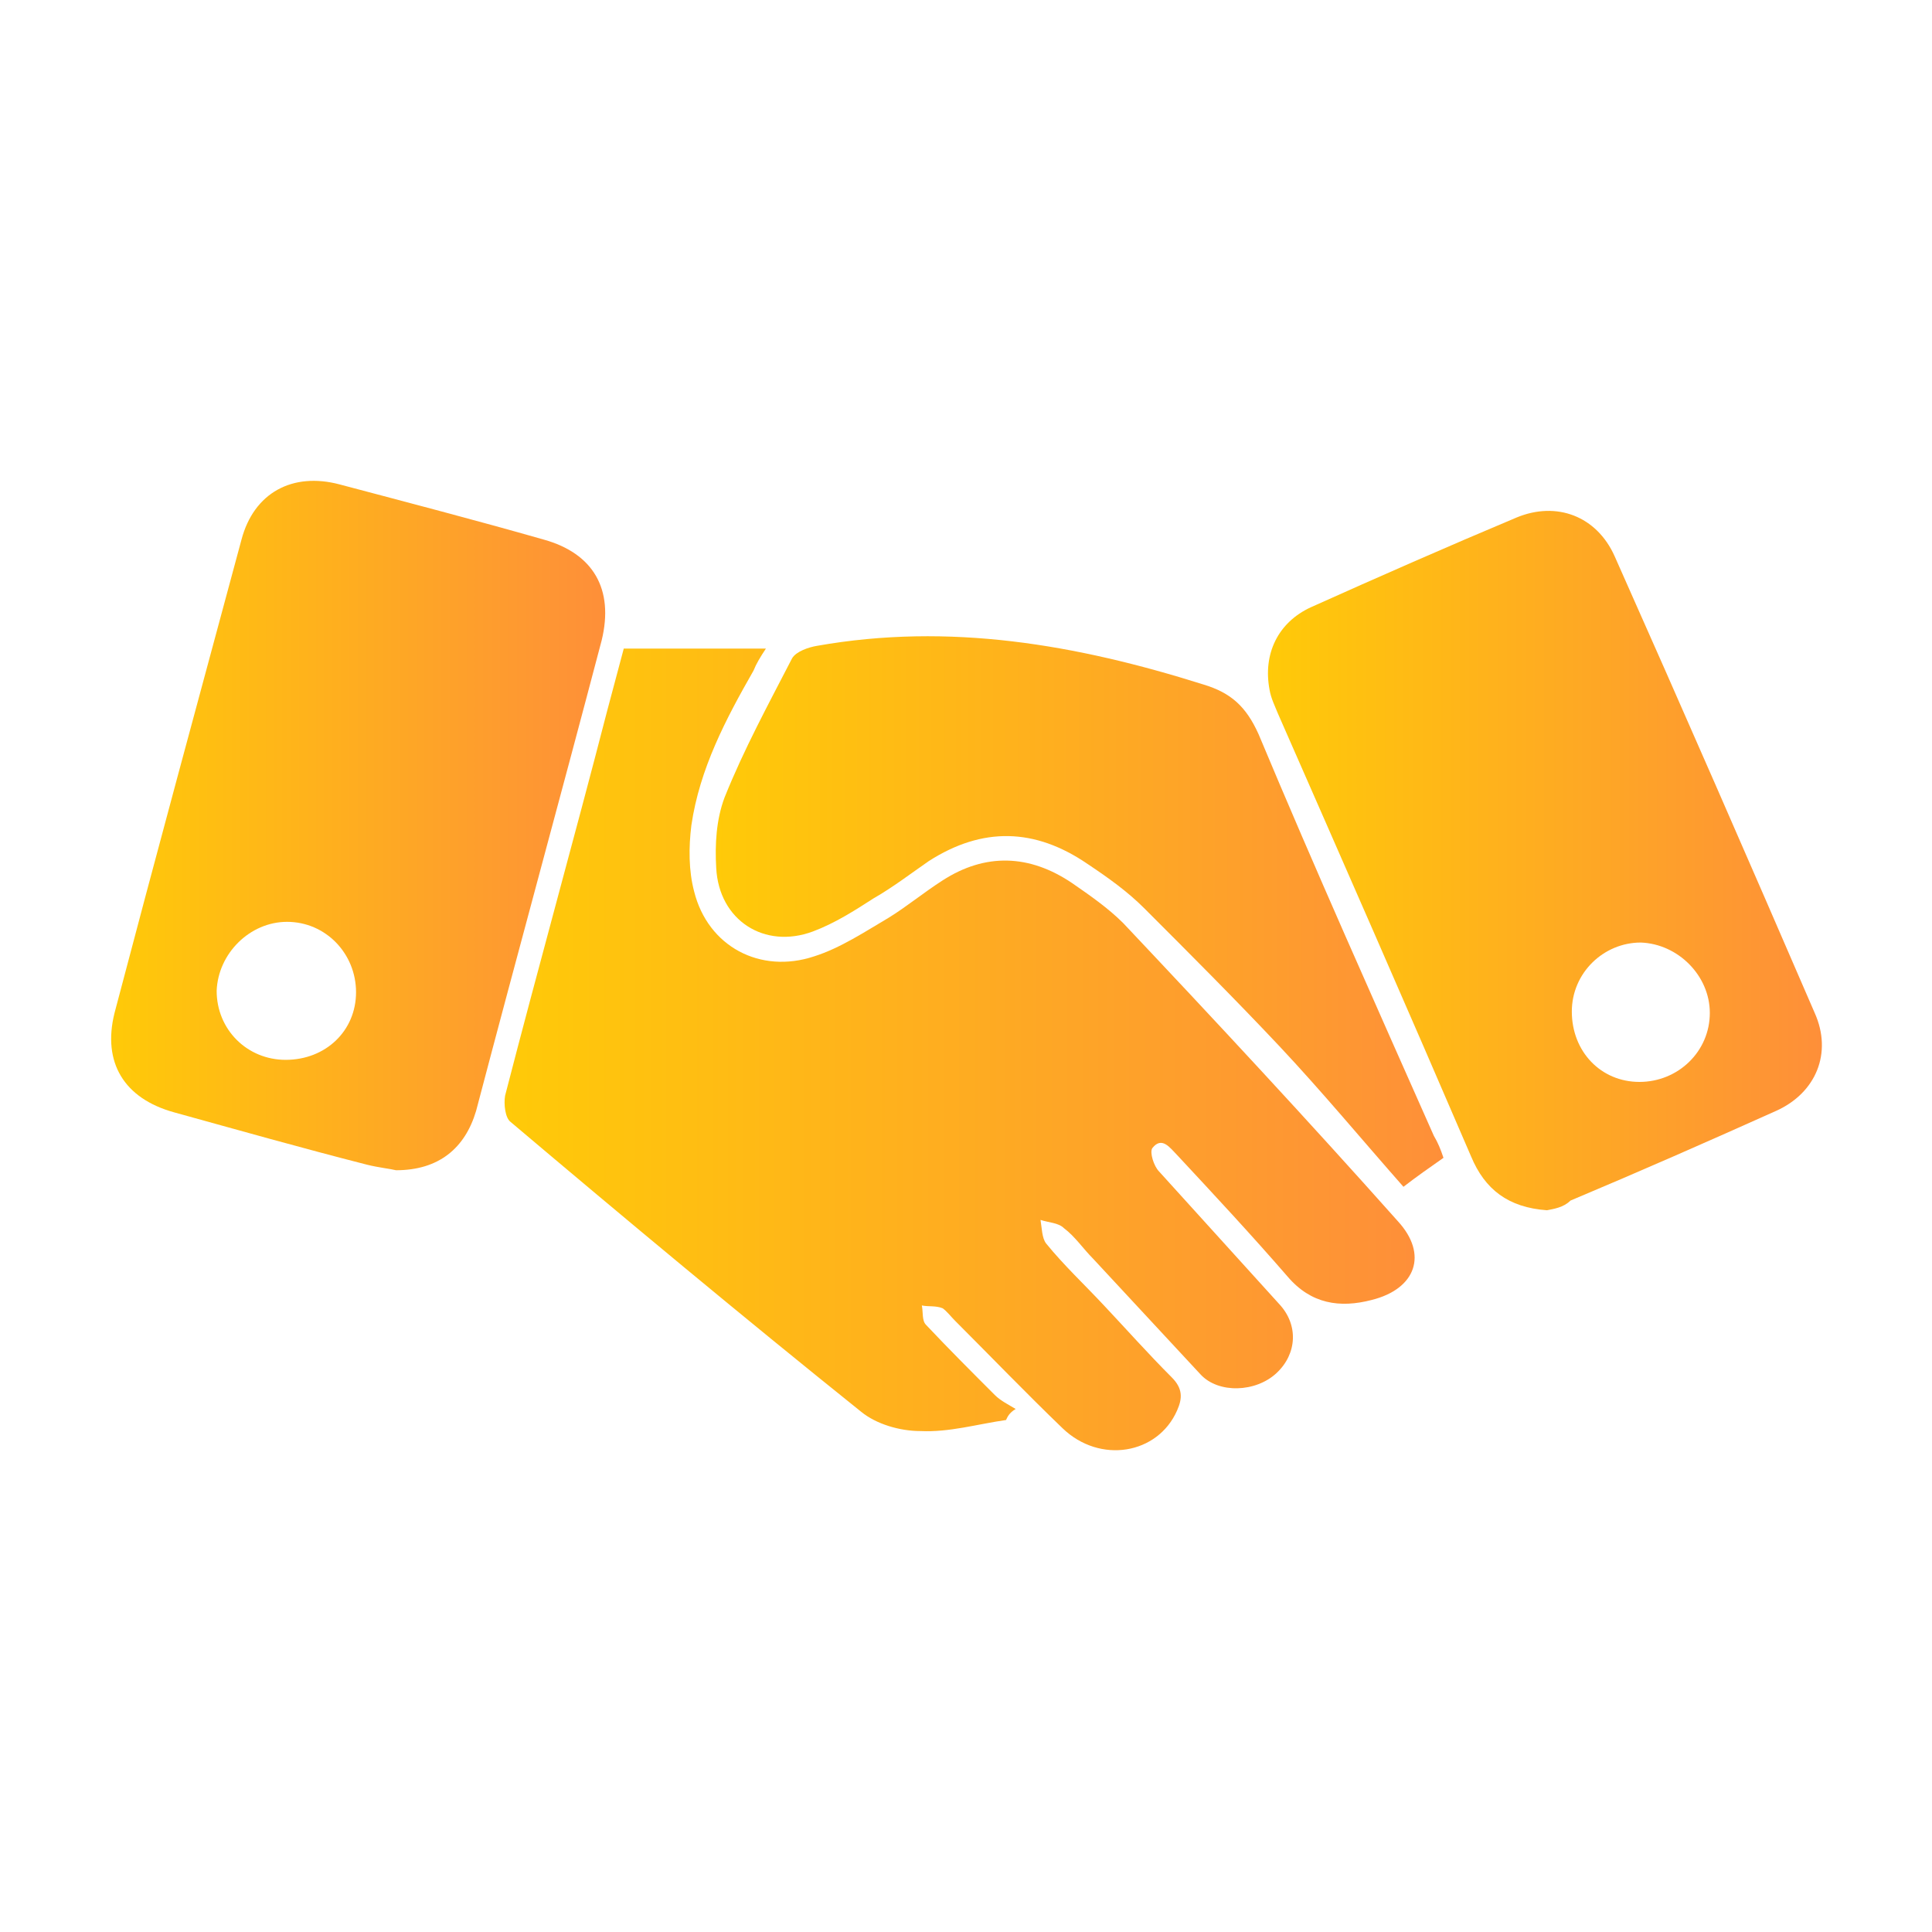
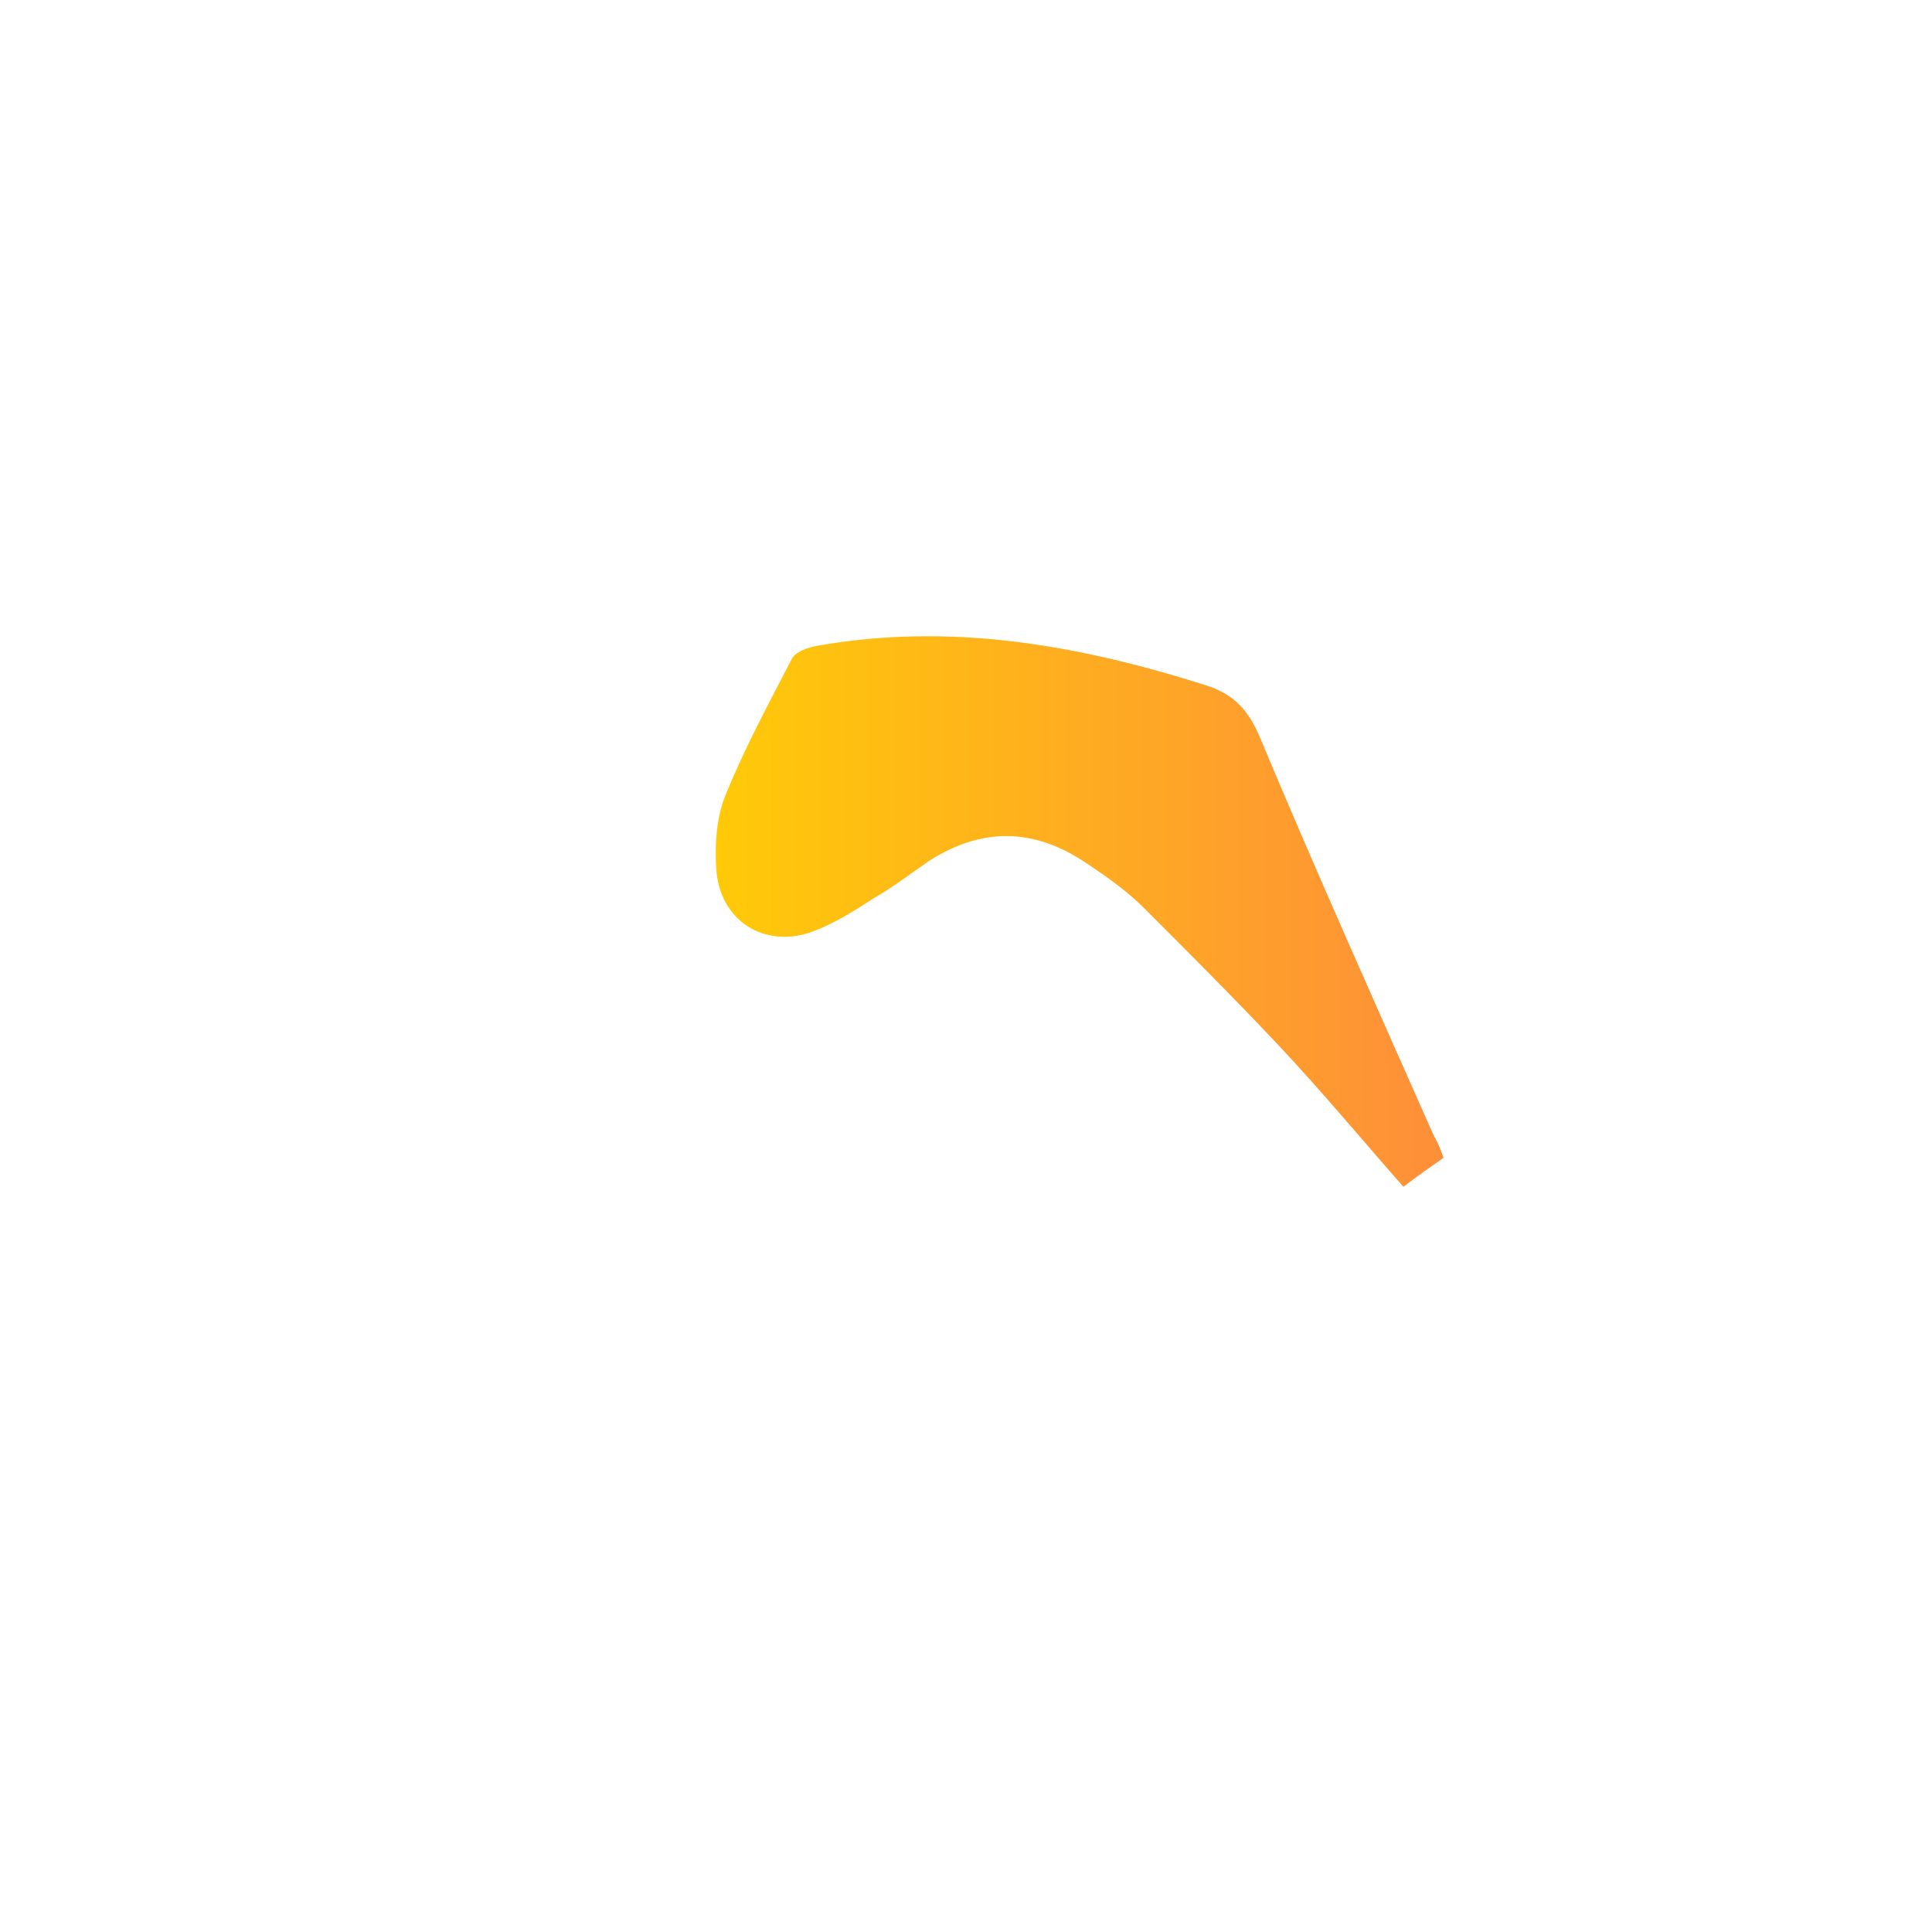
<svg xmlns="http://www.w3.org/2000/svg" version="1.1" id="Layer_1" x="0px" y="0px" viewBox="0 0 140 140" style="enable-background:new 0 0 140 140;" xml:space="preserve">
  <style type="text/css">
	.st0{fill:url(#SVGID_1_);}
	.st1{fill:url(#SVGID_2_);}
	.st2{fill:url(#SVGID_3_);}
	.st3{fill:url(#SVGID_4_);}
</style>
  <g>
    <linearGradient id="SVGID_1_" gradientUnits="userSpaceOnUse" x1="36.526" y1="76.078" x2="102.471" y2="76.078">
      <stop offset="2.024560e-07" style="stop-color:#FFCA08" />
      <stop offset="1" style="stop-color:#FE8F39" />
    </linearGradient>
-     <path class="st0" d="M72.9,102.9c-2.1,0.3-4.1,0.9-6.2,0.8c-1.5,0-3.2-0.5-4.3-1.4c-8.6-6.9-17-13.9-25.4-21   c-0.4-0.3-0.5-1.3-0.4-1.9c2.4-9.3,5-18.6,7.4-27.9c0.4-1.5,0.8-3,1.2-4.5c3.4,0,6.8,0,10.3,0c-0.4,0.6-0.7,1.1-0.9,1.6   c-2,3.5-3.9,7.1-4.5,11.2c-0.2,1.6-0.2,3.3,0.2,4.8c1,4,4.8,6,8.7,4.7c1.9-0.6,3.7-1.8,5.4-2.8c1.3-0.8,2.5-1.8,3.9-2.7   c3.1-2,6.3-1.9,9.4,0.2c1.3,0.9,2.6,1.8,3.7,2.9c6.7,7.1,13.4,14.3,19.9,21.6c2.2,2.4,1.3,4.9-1.9,5.7c-2.3,0.6-4.4,0.3-6.1-1.7   c-2.6-3-5.3-5.9-8-8.8c-0.5-0.5-1.1-1.4-1.8-0.5c-0.2,0.3,0.1,1.3,0.5,1.7c2.9,3.2,5.8,6.4,8.7,9.6c1.4,1.5,1.3,3.6-0.2,5   s-4.2,1.5-5.5,0.1c-2.6-2.8-5.2-5.6-7.8-8.4c-0.7-0.7-1.3-1.6-2.1-2.2c-0.4-0.4-1.1-0.4-1.7-0.6c0.1,0.6,0.1,1.3,0.4,1.7   c1.3,1.6,2.8,3,4.2,4.5c1.6,1.7,3.2,3.5,4.9,5.2c0.8,0.8,0.8,1.5,0.4,2.4c-1.4,3.2-5.6,3.9-8.3,1.3c-2.6-2.5-5.2-5.2-7.8-7.8   c-0.3-0.3-0.6-0.7-0.9-0.9c-0.5-0.2-1-0.1-1.5-0.2c0.1,0.5,0,1.1,0.3,1.4c1.6,1.7,3.3,3.4,5,5.1c0.4,0.4,1,0.7,1.5,1   C73.1,102.4,73,102.7,72.9,102.9z" />
    <linearGradient id="SVGID_2_" gradientUnits="userSpaceOnUse" x1="91.844" y1="62.394" x2="131.984" y2="62.394">
      <stop offset="2.024560e-07" style="stop-color:#FFCA08" />
      <stop offset="1" style="stop-color:#FE8F39" />
    </linearGradient>
-     <path class="st1" d="M112.1,87.7c-2.8-0.2-4.5-1.5-5.5-3.9c-4.6-10.7-9.3-21.4-14-32.1c-0.2-0.5-0.5-1.1-0.6-1.7   c-0.5-2.6,0.6-4.9,3-6c4.9-2.2,9.9-4.4,14.9-6.5c2.9-1.2,5.8-0.1,7.1,2.8c4.9,11,9.7,22,14.5,33.1c1.3,2.9,0.1,5.8-2.8,7.1   c-4.9,2.2-9.9,4.4-14.9,6.5C113.3,87.5,112.6,87.6,112.1,87.7z M118.8,78.4c2.8,0,5.1-2.2,5.1-5c0-2.7-2.3-5-5-5.1   c-2.7,0-5,2.2-5,5C113.9,76.2,116,78.4,118.8,78.4z" />
    <linearGradient id="SVGID_3_" gradientUnits="userSpaceOnUse" x1="8.016" y1="59.855" x2="43.817" y2="59.855">
      <stop offset="2.024560e-07" style="stop-color:#FFCA08" />
      <stop offset="1" style="stop-color:#FE8F39" />
    </linearGradient>
-     <path class="st2" d="M28.7,84.8c-0.4-0.1-1.3-0.2-2.1-0.4c-4.7-1.2-9.3-2.5-14-3.8c-3.6-1-5.2-3.6-4.3-7.2   c3-11.4,6.1-22.8,9.2-34.3c0.9-3.4,3.7-4.9,7.1-4c4.9,1.3,9.9,2.6,14.8,4c3.6,1,5.1,3.6,4.2,7.3c-3,11.4-6.1,22.7-9.1,34.1   C33.7,83.2,31.8,84.8,28.7,84.8z M25.8,71.9c0-2.8-2.2-5.1-5-5.1c-2.7,0-5,2.3-5.1,5c0,2.8,2.2,5,5,5   C23.6,76.8,25.8,74.7,25.8,71.9z" />
    <linearGradient id="SVGID_4_" gradientUnits="userSpaceOnUse" x1="51.828" y1="66.086" x2="104.562" y2="66.086">
      <stop offset="2.024560e-07" style="stop-color:#FFCA08" />
      <stop offset="1" style="stop-color:#FE8F39" />
    </linearGradient>
    <path class="st3" d="M104.6,83.9c-1,0.7-2,1.4-2.9,2.1c-3-3.4-5.9-6.9-9-10.2c-3.2-3.4-6.5-6.7-9.8-10c-1.2-1.2-2.6-2.2-4.1-3.2   c-3.8-2.6-7.6-2.7-11.5-0.2c-1.3,0.9-2.6,1.9-4,2.7c-1.4,0.9-2.8,1.8-4.4,2.4c-3.5,1.3-6.8-0.8-7-4.6c-0.1-1.7,0-3.5,0.6-5.1   c1.4-3.5,3.2-6.8,4.9-10.1c0.3-0.5,1.2-0.8,1.8-0.9c9.6-1.7,18.8-0.1,28,2.8c2,0.6,3.1,1.6,4,3.6c4.1,9.8,8.4,19.4,12.7,29.1   C104.2,82.8,104.4,83.3,104.6,83.9z" />
  </g>
</svg>